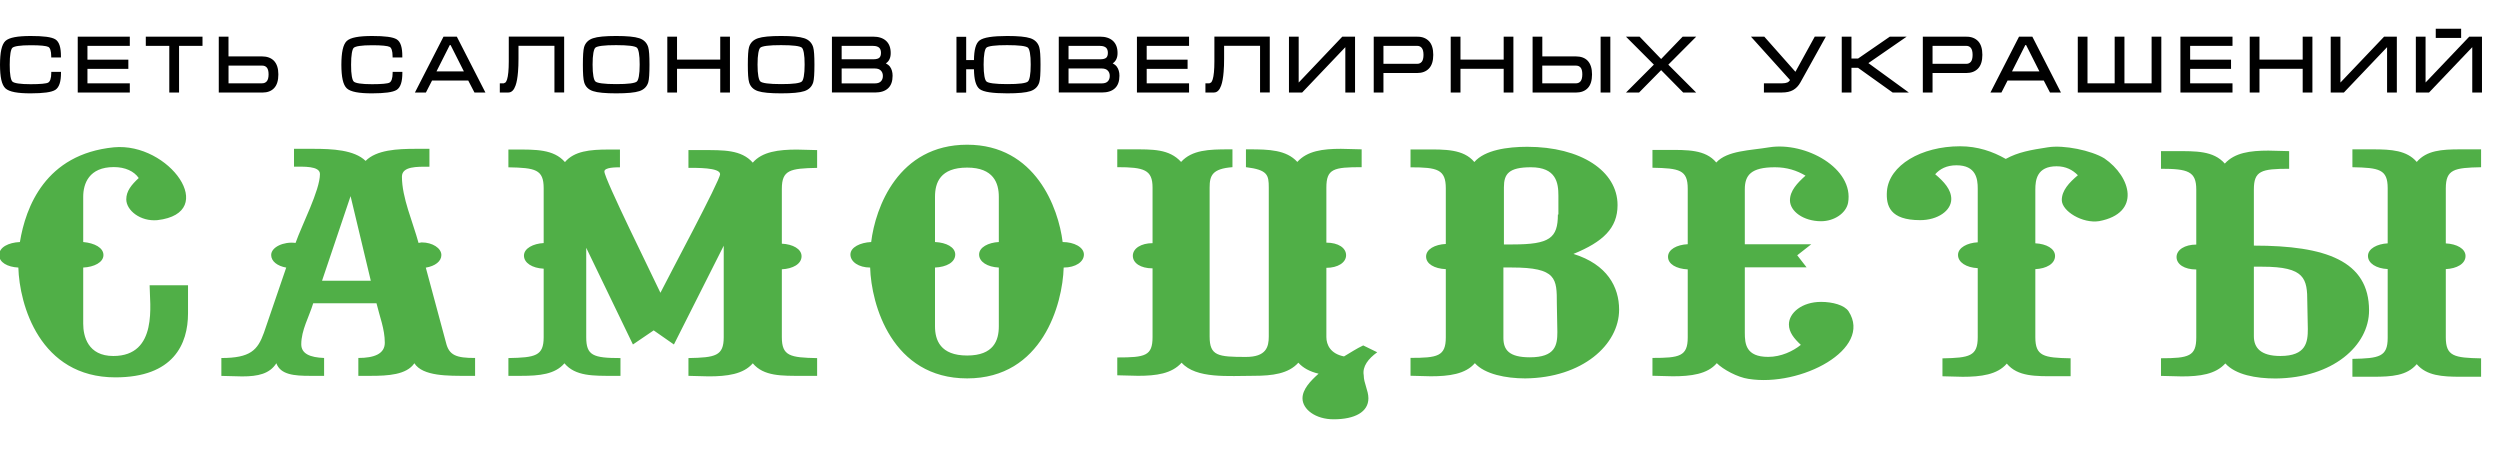
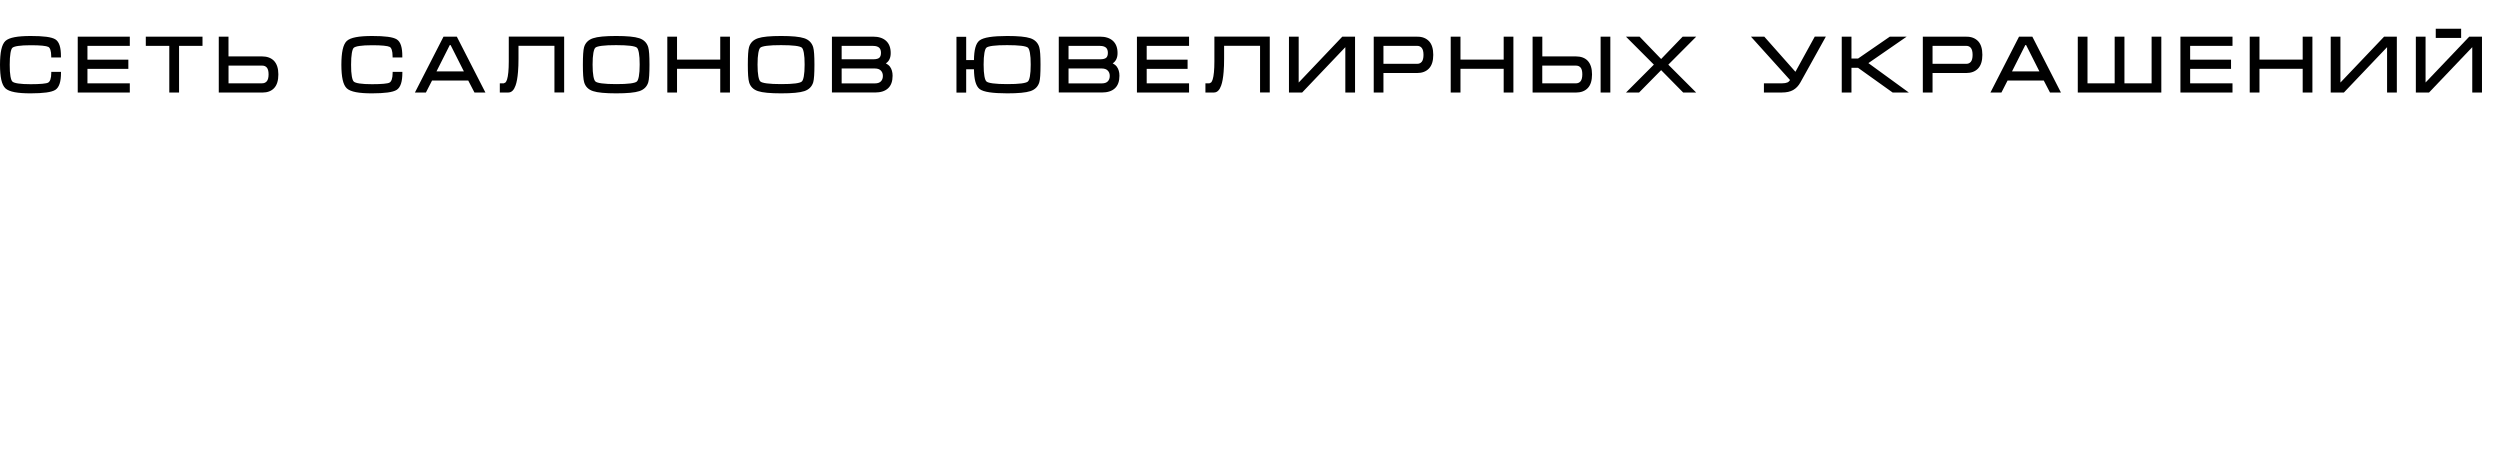
<svg xmlns="http://www.w3.org/2000/svg" version="1.1" id="logo" viewBox="35 150 530 100" m_init="2270459202504171300">
-   <path fill="#50AF47" d="M59.13 181.23c-14.52 1.44-18.7 12.69-19.91 20.08-2.42.11-4.4 1.1-4.4 2.76 0 1.55 1.76 2.54 4.07 2.65.22 7.83 4.51 23.28 20.57 23.28 12.32 0 15.4-7.06 15.4-13.57v-5.96h-8.14c0 3.86 1.87 15-7.7 15-5.39 0-6.38-4.19-6.38-6.84v-11.91c2.31-.11 4.29-1.1 4.29-2.65s-1.87-2.54-4.29-2.76v-9.6c0-2.76 1.21-6.29 6.49-6.29 2.42 0 4.29.88 5.28 2.32-1.54 1.43-2.64 2.76-2.64 4.52 0 2.32 2.97 4.74 6.6 4.41 13.2-1.54 2.53-16.55-9.24-15.44M129.56 222.67l-4.29-15.93c1.98-.33 3.3-1.34 3.3-2.67 0-1.45-1.87-2.68-4.18-2.68-.22 0-.44.11-.66.11-1.21-4.46-3.52-9.58-3.52-14.04 0-2.23 3.19-2.12 5.83-2.12v-3.79h-2.86c-3.96 0-8.36.22-10.67 2.56-2.42-2.34-7.04-2.56-11.11-2.56h-4.07v3.79c1.87 0 5.5-.22 5.5 1.56 0 3.45-3.85 10.81-5.17 14.6-2.53-.33-5.17.89-5.17 2.56 0 1.34 1.32 2.34 3.19 2.67l-4.73 13.82c-1.32 3.68-2.86 5.35-9.02 5.35v3.79c1.43 0 2.86.11 4.4.11 3.41 0 5.83-.56 7.26-2.79.88 2.45 3.85 2.67 7.15 2.67h2.97v-3.79c-2.97-.11-4.84-.89-4.84-2.9 0-3.01 1.65-5.79 2.53-8.69h13.42c.66 2.79 1.76 5.46 1.76 8.36 0 2.34-2.2 3.23-5.61 3.23v3.79h2.64c3.63 0 7.59-.22 9.24-2.67 1.76 2.79 7.26 2.67 11.22 2.67h1.65v-3.79c-3.96.01-5.51-.55-6.16-3.22zm-26.29-13.15 6.05-17.94 4.29 17.94h-10.34zM208.23 229.69v-3.77c-5.72-.11-7.48-.44-7.48-4.43v-14.4c2.31-.11 4.18-1.11 4.18-2.77 0-1.55-1.87-2.55-4.18-2.66v-11.64c0-3.99 1.76-4.32 7.48-4.43v-3.77c-1.43 0-2.75-.11-4.29-.11-3.85 0-7.37.44-9.35 2.77-2.42-2.77-6.27-2.66-10.67-2.66h-2.97v3.77c1.54 0 6.71-.11 6.71 1.33 0 1.33-11 21.83-12.65 25.15-1.65-3.55-11.88-24.16-11.88-25.71 0-.89 2.42-.89 3.3-.89v-3.77h-2.42c-3.96 0-7.26.33-9.24 2.66-2.42-2.77-6.27-2.66-10.67-2.66h-1.32v3.77c5.72.11 7.48.44 7.48 4.43v11.63c-2.2.11-4.18 1.11-4.18 2.66s1.76 2.66 4.18 2.77v14.52c0 3.99-1.76 4.32-7.48 4.43v3.77h2.64c3.96 0 7.26-.33 9.24-2.66 2.31 2.77 6.16 2.66 10.45 2.66h1.43v-3.77c-5.83 0-7.26-.55-7.26-4.43v-18.95l9.9 20.5 4.4-2.99 4.29 2.99 10.56-20.94v19.39c0 3.99-1.76 4.32-7.48 4.43v3.77c1.43 0 2.75.11 4.29.11 3.85 0 7.37-.44 9.35-2.77 2.31 2.77 6.16 2.66 10.45 2.66h3.19zM260.28 201.31c-.88-7.17-5.72-20.63-20.24-20.63-14.63 0-19.47 13.35-20.35 20.63-2.31.11-4.4 1.1-4.4 2.65 0 1.54 1.76 2.76 4.18 2.76.22 7.83 4.62 23.5 20.57 23.5s20.24-15.78 20.46-23.5c2.53 0 4.29-1.21 4.29-2.76 0-1.55-2.09-2.65-4.51-2.65zm-13.53 0c-2.2.11-4.18 1.1-4.18 2.65 0 1.54 1.76 2.65 4.18 2.76v12.47c0 2.98-1.1 6.18-6.71 6.18-5.72 0-6.82-3.31-6.82-6.18v-12.47c2.42-.11 4.29-1.1 4.29-2.76 0-1.55-1.87-2.54-4.29-2.65v-9.6c0-2.98 1.1-6.18 6.82-6.18 5.61 0 6.71 3.31 6.71 6.18v9.6zM326.97 224.68l-2.97-1.45c-1.43.67-2.75 1.56-4.07 2.33-2.86-.56-3.74-2.45-3.74-4.11v-14.67c2.42 0 4.18-1.11 4.18-2.67 0-1.56-1.65-2.67-4.18-2.67v-11.67c0-4 1.54-4.33 7.48-4.33v-3.78c-1.43 0-2.86-.11-4.4-.11-3.85 0-7.15.44-9.24 2.78-2.31-2.56-6.05-2.67-10.12-2.67h-.77v3.78c4.62.56 4.84 1.67 4.84 4.33v31.57c0 2.22-.55 4.33-4.84 4.33-5.94 0-7.7-.22-7.7-4.33v-31.57c0-2.56.55-4 4.84-4.33v-3.78h-.77c-4.18 0-7.81.11-10.12 2.67-2.53-2.78-6.05-2.67-10.45-2.67h-3.08v3.78c5.72 0 7.48.56 7.48 4.33v11.78c-2.42 0-4.18 1.11-4.18 2.67s1.65 2.67 4.18 2.67v14.56c0 4-1.54 4.33-7.48 4.33v3.78c1.43 0 2.86.11 4.4.11 3.85 0 7.15-.44 9.24-2.78 3.08 3.45 10.01 2.78 15.29 2.78 3.96 0 7.37-.44 9.46-2.78.99 1.11 2.42 1.89 4.29 2.33-1.76 1.56-3.41 3.33-3.41 5.22 0 2.33 2.75 4.45 6.6 4.45 4.51 0 7.37-1.56 7.37-4.45 0-1.67-.99-3.22-.99-4.89-.33-1.87.99-3.53 2.86-4.87M368.57 203.83c6.27-2.56 9.35-5.46 9.35-10.35 0-7.24-7.81-12.36-19.14-12.36-4.18 0-9.02.67-11.22 3.23-2.31-2.78-6.27-2.67-10.45-2.67h-3.08v3.79c5.72 0 7.48.45 7.48 4.45v11.8c-2.31.11-4.18 1.11-4.18 2.67 0 1.56 1.76 2.56 4.18 2.67v14.47c0 4.01-1.76 4.34-7.48 4.34v3.79c1.43 0 2.75.11 4.29.11 3.85 0 7.37-.45 9.35-2.78 2.09 2.34 6.6 3.23 10.67 3.23 12.1-.11 19.91-7.13 19.91-14.58 0-4.8-2.53-9.59-9.68-11.81zm-3.41 16.58c0 2.78-.44 5.34-5.83 5.34-4.4 0-5.61-1.56-5.61-4.12v-14.92h1.76c9.57 0 9.57 2.34 9.57 7.68l.11 6.02zm.22-24.93h-.11c0 5.01-1.76 6.34-9.57 6.34h-1.87v-12.13c0-2.78.99-4.23 5.72-4.23 5.39 0 5.83 3.34 5.83 6.01v4.01zM426.9 216c-.88-1.33-3.41-2-5.83-2-4.07 0-6.82 2.33-6.82 4.78 0 1.67 1.1 3 2.53 4.33-1.65 1.33-4.18 2.55-6.93 2.55-4.73 0-4.95-2.78-4.95-5.11v-13.88h13.09l-1.98-2.55 2.97-2.33H404.9v-11.66c0-3 1.32-4.67 6.38-4.67 2.53 0 4.62.67 6.49 1.78-1.76 1.56-3.3 3.22-3.3 5.22 0 2.33 2.86 4.44 6.6 4.44 2.75 0 5.28-1.67 5.72-3.89 1.32-7.33-9.02-13-16.72-11.78-3.96.67-8.91.67-11.22 3.22-2.31-2.78-6.16-2.67-10.45-2.67h-3.08v3.78c5.72.11 7.48.44 7.48 4.44v11.77c-2.31.11-4.18 1.11-4.18 2.67 0 1.55 1.76 2.55 4.18 2.67v14.44c0 4-1.76 4.33-7.48 4.33v3.78c1.43 0 2.75.11 4.29.11 3.85 0 7.37-.44 9.35-2.78 1.32 1.33 4.4 3 6.71 3.33 11.11 1.78 26.4-6.33 21.23-14.32M469.13 181.23c-3.63.56-6.27 1.01-8.91 2.46-2.75-1.57-5.94-2.68-9.68-2.68-8.25 0-15.07 4.03-15.51 9.51-.22 3.13.66 6.15 7.04 6.15 3.74 0 6.6-2.01 6.6-4.47 0-2.01-1.54-3.69-3.41-5.26.99-1.12 2.42-1.9 4.51-1.9 4.18 0 4.51 2.91 4.51 4.92v11.41c-2.2.11-4.18 1.12-4.18 2.68 0 1.57 1.76 2.68 4.18 2.8v14.65c0 4.03-1.76 4.36-7.48 4.47v3.8c1.43 0 2.75.11 4.29.11 3.85 0 7.37-.45 9.35-2.8 2.31 2.8 6.16 2.68 10.45 2.68h3.08v-3.8c-5.72-.11-7.48-.45-7.48-4.47v-14.43c2.31-.11 4.18-1.12 4.18-2.8 0-1.57-1.87-2.57-4.18-2.68v-11.41c0-2.01.33-4.92 4.51-4.92 1.98 0 3.41.78 4.51 1.9-1.87 1.57-3.41 3.24-3.41 5.26 0 2.35 4.4 5.03 7.92 4.47 8.91-1.68 6.82-9.39 1.1-13.31-2.75-1.67-8.58-2.9-11.99-2.34M560.99 185.45v-3.79h-4.4c-3.96 0-7.15.22-9.24 2.67-2.09-2.45-5.39-2.67-9.24-2.67h-4.4v3.79c5.72.11 7.48.45 7.48 4.45v11.69c-2.2.11-4.18 1.11-4.18 2.67 0 1.56 1.76 2.67 4.18 2.78v14.59c0 4.01-1.76 4.34-7.48 4.45v3.79h4.4c3.96 0 7.15-.22 9.24-2.67 2.09 2.45 5.39 2.67 9.24 2.67h4.4v-3.9c-5.72-.11-7.48-.45-7.48-4.45v-14.47c2.31-.11 4.18-1.11 4.18-2.78 0-1.56-1.87-2.56-4.18-2.67v-11.69c.01-4.01 1.77-4.35 7.48-4.46z" />
-   <path fill="#50AF47" d="M512.82 202.07v-11.89c0-3.96 1.54-4.4 7.48-4.4v-3.74c-1.43 0-2.86-.11-4.4-.11-3.85 0-7.15.44-9.24 2.75-2.42-2.75-6.16-2.64-10.45-2.64h-3.08v3.74c5.72 0 7.48.55 7.48 4.4v11.67c-2.42 0-4.18 1.1-4.18 2.64s1.65 2.64 4.18 2.64v14.42c0 3.96-1.54 4.4-7.48 4.4v3.74c1.43 0 2.86.11 4.4.11 3.85 0 7.15-.44 9.24-2.75 2.2 2.42 6.49 3.19 10.67 3.19 12.21-.11 19.8-7.04 19.8-14.42 0-10.56-9.24-13.75-24.42-13.75zm11.44 17.68c0 2.75-.33 5.72-5.83 5.72-4.18 0-5.61-1.76-5.61-4.18v-14.75h1.76c9.13 0 9.57 2.53 9.57 7.59l.11 5.62z" />
  <path d="M46.75 158.35c-.82-.51-2.53-.72-5.26-.72-2.78.01-4.53.31-5.35 1.06-.8.77-1.13 2.43-1.14 5.04.01 2.59.34 4.24 1.16 5.01.82.74 2.58 1.05 5.33 1.05 2.7-.01 4.41-.22 5.24-.74.84-.55 1.2-1.77 1.2-3.6v-.21h-2.06v.21c0 1.2-.27 1.86-.68 2.07-.36.2-1.64.33-3.69.33-1.11 0-1.99-.05-2.64-.15-.65-.09-1.07-.25-1.22-.4-.33-.27-.6-1.51-.58-3.57-.01-2.09.25-3.33.57-3.6.15-.14.56-.3 1.21-.39.65-.1 1.54-.15 2.65-.15 2.06-.01 3.35.14 3.75.35.36.17.62.82.62 2.03v.21h2.06v-.21c.01-1.86-.34-3.08-1.17-3.62zM51.48 157.98v11.64h11.04v-1.95h-8.98v-3.07h8.67v-1.95h-8.67v-2.92h8.98v-1.95H51.48zM65.91 157.98v1.75h4.98v9.89H72.96v-9.89h4.97v-1.95H65.91zM90.56 161.96h-7.12v-4.19h-2.06V169.62h9.27c1.04 0 1.89-.31 2.48-.96.6-.65.88-1.62.88-2.89 0-1.26-.31-2.24-.95-2.9-.61-.61-1.46-.91-2.5-.91zm-7.12 1.95h7.14c.44 0 .75.14.99.42.23.27.37.74.37 1.43 0 .7-.14 1.18-.37 1.46-.25.29-.56.44-1 .44h-7.12v-3.75zM119.12 158.35c-.82-.51-2.53-.72-5.26-.72-2.78.01-4.53.31-5.35 1.06-.8.77-1.13 2.43-1.14 5.04.01 2.59.34 4.24 1.16 5.01.82.74 2.58 1.05 5.33 1.05 2.7-.01 4.41-.22 5.24-.74.84-.55 1.2-1.77 1.2-3.6v-.21h-2.06v.21c0 1.2-.27 1.86-.68 2.07-.36.2-1.64.33-3.69.33-1.11 0-1.99-.05-2.64-.15-.65-.09-1.07-.25-1.22-.4-.33-.27-.6-1.51-.58-3.57-.01-2.09.25-3.33.57-3.6.15-.14.56-.3 1.21-.39.65-.1 1.54-.15 2.65-.15 2.06-.01 3.35.14 3.75.35.36.17.62.82.62 2.03v.21h2.06v-.21c.01-1.86-.33-3.08-1.17-3.62zM131.73 157.78h-2.71l-6.06 11.84h2.33l1.3-2.54h7.68l1.32 2.54h2.32l-6.06-11.84h-.12zm-1.2 1.78 2.81 5.57h-5.8l2.81-5.57h.18zM142.86 161.18V163.01c0 1.8-.13 3.09-.36 3.82-.1.31-.21.52-.33.65l-.36.18H140.96v1.95h1.82c.69 0 1.19-.55 1.51-1.46.26-.71.43-1.68.53-2.93.07-.8.1-1.73.1-2.79V159.71h7.62v9.89h2.06v-11.84h-11.74v3.42zM170.51 158.1c-.96-.32-2.58-.47-4.89-.47-2.31 0-3.93.15-4.9.48-.98.32-1.64.98-1.9 1.91-.17.61-.25 1.82-.25 3.71 0 1.86.08 3.07.27 3.71.26.92.92 1.57 1.89 1.88.96.32 2.59.47 4.9.47 2.33 0 3.95-.15 4.92-.47.97-.32 1.62-.97 1.89-1.9.17-.61.25-1.82.25-3.7 0-1.87-.08-3.09-.27-3.73-.29-.93-.94-1.58-1.91-1.89zm-1.87 9.59c-.74.1-1.75.14-3.02.14s-2.28-.05-3.02-.15c-.74-.09-1.21-.25-1.36-.4-.35-.27-.62-1.5-.61-3.58-.01-2.1.26-3.34.6-3.6.15-.14.62-.3 1.36-.39.74-.1 1.75-.14 3.03-.14 1.28 0 2.29.05 3.03.14.74.09 1.21.25 1.36.39.34.26.62 1.5.6 3.6.01 2.09-.26 3.33-.61 3.59-.15.15-.62.31-1.36.4zM187.69 157.78v4.85h-9.16v-4.85h-2.06v11.84h2.06v-5.04h9.16v5.04h2.06v-11.84h-1.86zM205.48 158.1c-.96-.32-2.58-.47-4.89-.47-2.31 0-3.93.15-4.9.48-.98.32-1.64.98-1.9 1.91-.17.61-.25 1.82-.25 3.71 0 1.86.08 3.07.27 3.71.26.92.92 1.57 1.89 1.88.96.32 2.59.47 4.9.47 2.33 0 3.95-.15 4.92-.47.97-.32 1.62-.97 1.89-1.9.17-.61.25-1.82.25-3.7 0-1.87-.08-3.09-.27-3.73-.29-.93-.94-1.58-1.91-1.89zm-1.87 9.59c-.74.1-1.75.14-3.02.14s-2.28-.05-3.02-.15c-.74-.09-1.21-.25-1.36-.4-.35-.27-.62-1.5-.61-3.58-.01-2.1.26-3.34.6-3.6.15-.14.62-.3 1.36-.39.74-.1 1.75-.14 3.03-.14 1.28 0 2.29.05 3.03.14.74.09 1.21.25 1.36.39.34.26.62 1.5.6 3.6.01 2.09-.26 3.33-.61 3.59-.15.15-.63.31-1.36.4zM222.8 163.43c.68-.42 1.04-1.18 1.03-2.2 0-1.09-.32-1.96-.98-2.57-.66-.6-1.58-.89-2.75-.89h-8.73v11.84h9.12c1.19 0 2.12-.28 2.77-.88.66-.6.97-1.51.97-2.67 0-.76-.18-1.41-.56-1.93-.22-.29-.53-.52-.87-.7zm-9.37 1.09h7.04c.58 0 .99.15 1.27.44.29.3.43.66.43 1.14 0 .49-.14.86-.42 1.15-.27.28-.68.43-1.28.43h-7.04v-3.16zm7.99-2.28c-.21.2-.65.33-1.33.33h-6.66v-2.84h6.66c.65 0 1.09.16 1.35.44.21.23.33.57.33 1.06-.01.49-.13.81-.35 1.01zM253.42 158.1c-.96-.32-2.58-.47-4.89-.47-3.08.01-5.01.29-5.89.96-.8.64-1.13 2.03-1.16 4.15h-1.65v-4.94h-2.06v11.83h2.06v-4.94h1.65c.03 2.13.38 3.54 1.2 4.19.85.64 2.77.9 5.85.91 2.33 0 3.95-.15 4.92-.47.97-.32 1.62-.97 1.89-1.9.18-.61.25-1.82.25-3.7 0-1.87-.08-3.09-.27-3.73-.28-.93-.94-1.58-1.9-1.89zm-1.88 9.59c-.74.1-1.75.14-3.02.14s-2.28-.05-3.02-.15c-.74-.09-1.21-.25-1.36-.4-.35-.27-.62-1.5-.61-3.58-.01-2.1.26-3.34.6-3.6.15-.14.62-.3 1.36-.39.74-.1 1.75-.14 3.03-.14 1.28 0 2.29.05 3.03.14.74.09 1.21.25 1.36.39.34.26.62 1.5.6 3.6.01 2.09-.26 3.33-.61 3.59-.15.15-.62.31-1.36.4zM270.89 163.43c.67-.42 1.04-1.18 1.03-2.2 0-1.09-.32-1.96-.98-2.57-.66-.6-1.58-.89-2.75-.89h-8.73v11.84h9.12c1.19 0 2.12-.28 2.77-.88.66-.6.97-1.51.97-2.67 0-.76-.18-1.41-.56-1.93-.22-.29-.52-.52-.87-.7zm-9.36 1.09h7.04c.58 0 .99.15 1.27.44.29.3.43.66.43 1.14 0 .49-.14.86-.42 1.15-.27.28-.68.43-1.28.43h-7.04v-3.16zm7.99-2.28c-.21.2-.65.33-1.33.33h-6.66v-2.84h6.66c.65 0 1.09.16 1.35.44.21.23.33.57.33 1.06-.01.49-.13.81-.35 1.01zM276.03 157.98v11.64h11.05v-1.95h-8.98v-3.07h8.67v-1.95h-8.67v-2.92h8.98v-1.95h-11.05zM292.45 161.18V163.01c0 1.8-.13 3.09-.36 3.82-.1.31-.21.52-.33.65l-.36.18H290.55v1.95h1.82c.69 0 1.19-.55 1.51-1.46.26-.71.43-1.68.53-2.93.07-.8.1-1.73.1-2.79V159.71h7.62v9.89h2.06v-11.84h-11.74v3.42zM310.32 167.5v-9.72h-2.06v11.84h2.79l9.16-9.62v9.62h2.06V157.78h-2.71zM335.49 157.78h-9.26v11.84h2.06v-4.14h7.14c1.04 0 1.9-.31 2.51-.96.62-.65.91-1.63.91-2.89 0-1.26-.28-2.23-.89-2.89-.61-.64-1.45-.97-2.47-.96zm.92 5.32c-.25.29-.55.43-.98.43h-7.14v-3.81h7.12c.45 0 .77.15 1 .44.23.28.37.77.37 1.47 0 .71-.14 1.19-.37 1.47zM353.78 157.78v4.85h-9.16v-4.85H342.55v11.84H344.62v-5.04h9.16v5.04h2.06v-11.84h-1.86zM369.1 161.96h-7.13v-4.19h-2.06V169.62h9.18c1.06 0 1.92-.31 2.53-.96.61-.65.89-1.63.89-2.89 0-1.26-.3-2.23-.93-2.9-.59-.61-1.43-.91-2.48-.91zm-7.13 1.95h7.13c.44 0 .75.14.99.42.23.27.36.74.36 1.43 0 .7-.14 1.19-.37 1.47-.24.29-.55.43-.99.44h-7.13v-3.76zM374.33 157.78v11.84h2.06V157.78h-1.86zM394.59 157.78h-2.87l-.06.06-4.5 4.67-4.56-4.73h-2.89l5.91 5.92-5.91 5.92h2.77l4.68-4.75 4.68 4.75h2.75l-5.91-5.91zM415.63 165.22l-6.6-7.45h-2.83l8.29 9.2c-.15.24-.33.41-.56.51-.28.12-.63.18-1.07.18h-3.91v1.95h3.84c.94 0 1.73-.17 2.35-.52.62-.35 1.14-.89 1.54-1.61l5.4-9.72h-2.35l-4.1 7.46zM439.2 157.78h-3.57l-6.72 4.63h-1.4v-4.63h-2.06v11.84h2.06v-5.25h1.39l7.35 5.25h3.43l-8.58-6.24zM451.9 157.78h-9.26v11.84h2.06v-4.14h7.14c1.04 0 1.9-.31 2.51-.96.62-.65.91-1.63.91-2.89 0-1.26-.28-2.23-.89-2.89-.61-.64-1.45-.97-2.47-.96zm.92 5.32c-.25.29-.55.43-.98.43h-7.14v-3.81h7.12c.45 0 .77.15 1 .44.23.28.37.77.37 1.47 0 .71-.14 1.19-.37 1.47zM465.73 157.78h-2.7l-6.06 11.84h2.33l1.3-2.54h7.68l1.32 2.54h2.32l-6.06-11.84h-.13zm-1.19 1.78 2.81 5.57h-5.8l2.81-5.57h.18zM491.14 157.78v9.89h-5.76v-9.89H483.31v9.89h-5.76v-9.89h-2.06v11.84h17.71v-11.84h-1.86zM497.25 157.98v11.64h11.04v-1.95h-8.98v-3.07h8.67v-1.95h-8.67v-2.92h8.98v-1.95h-11.04zM523.17 157.78v4.85h-9.16v-4.85H511.94v11.84H514.01v-5.04h9.16v5.04h2.06v-11.84h-1.86zM531.17 167.5v-9.72h-2.06v11.84h2.79l9.16-9.62v9.62H543.13V157.78h-2.71zM556.76 158.04v-1.95h-5.38v1.95h.21z" />
  <path d="m558.47 157.78-9.25 9.71v-9.71h-2.06v11.84h2.79l9.17-9.62v9.62h2.06V157.78z" />
</svg>